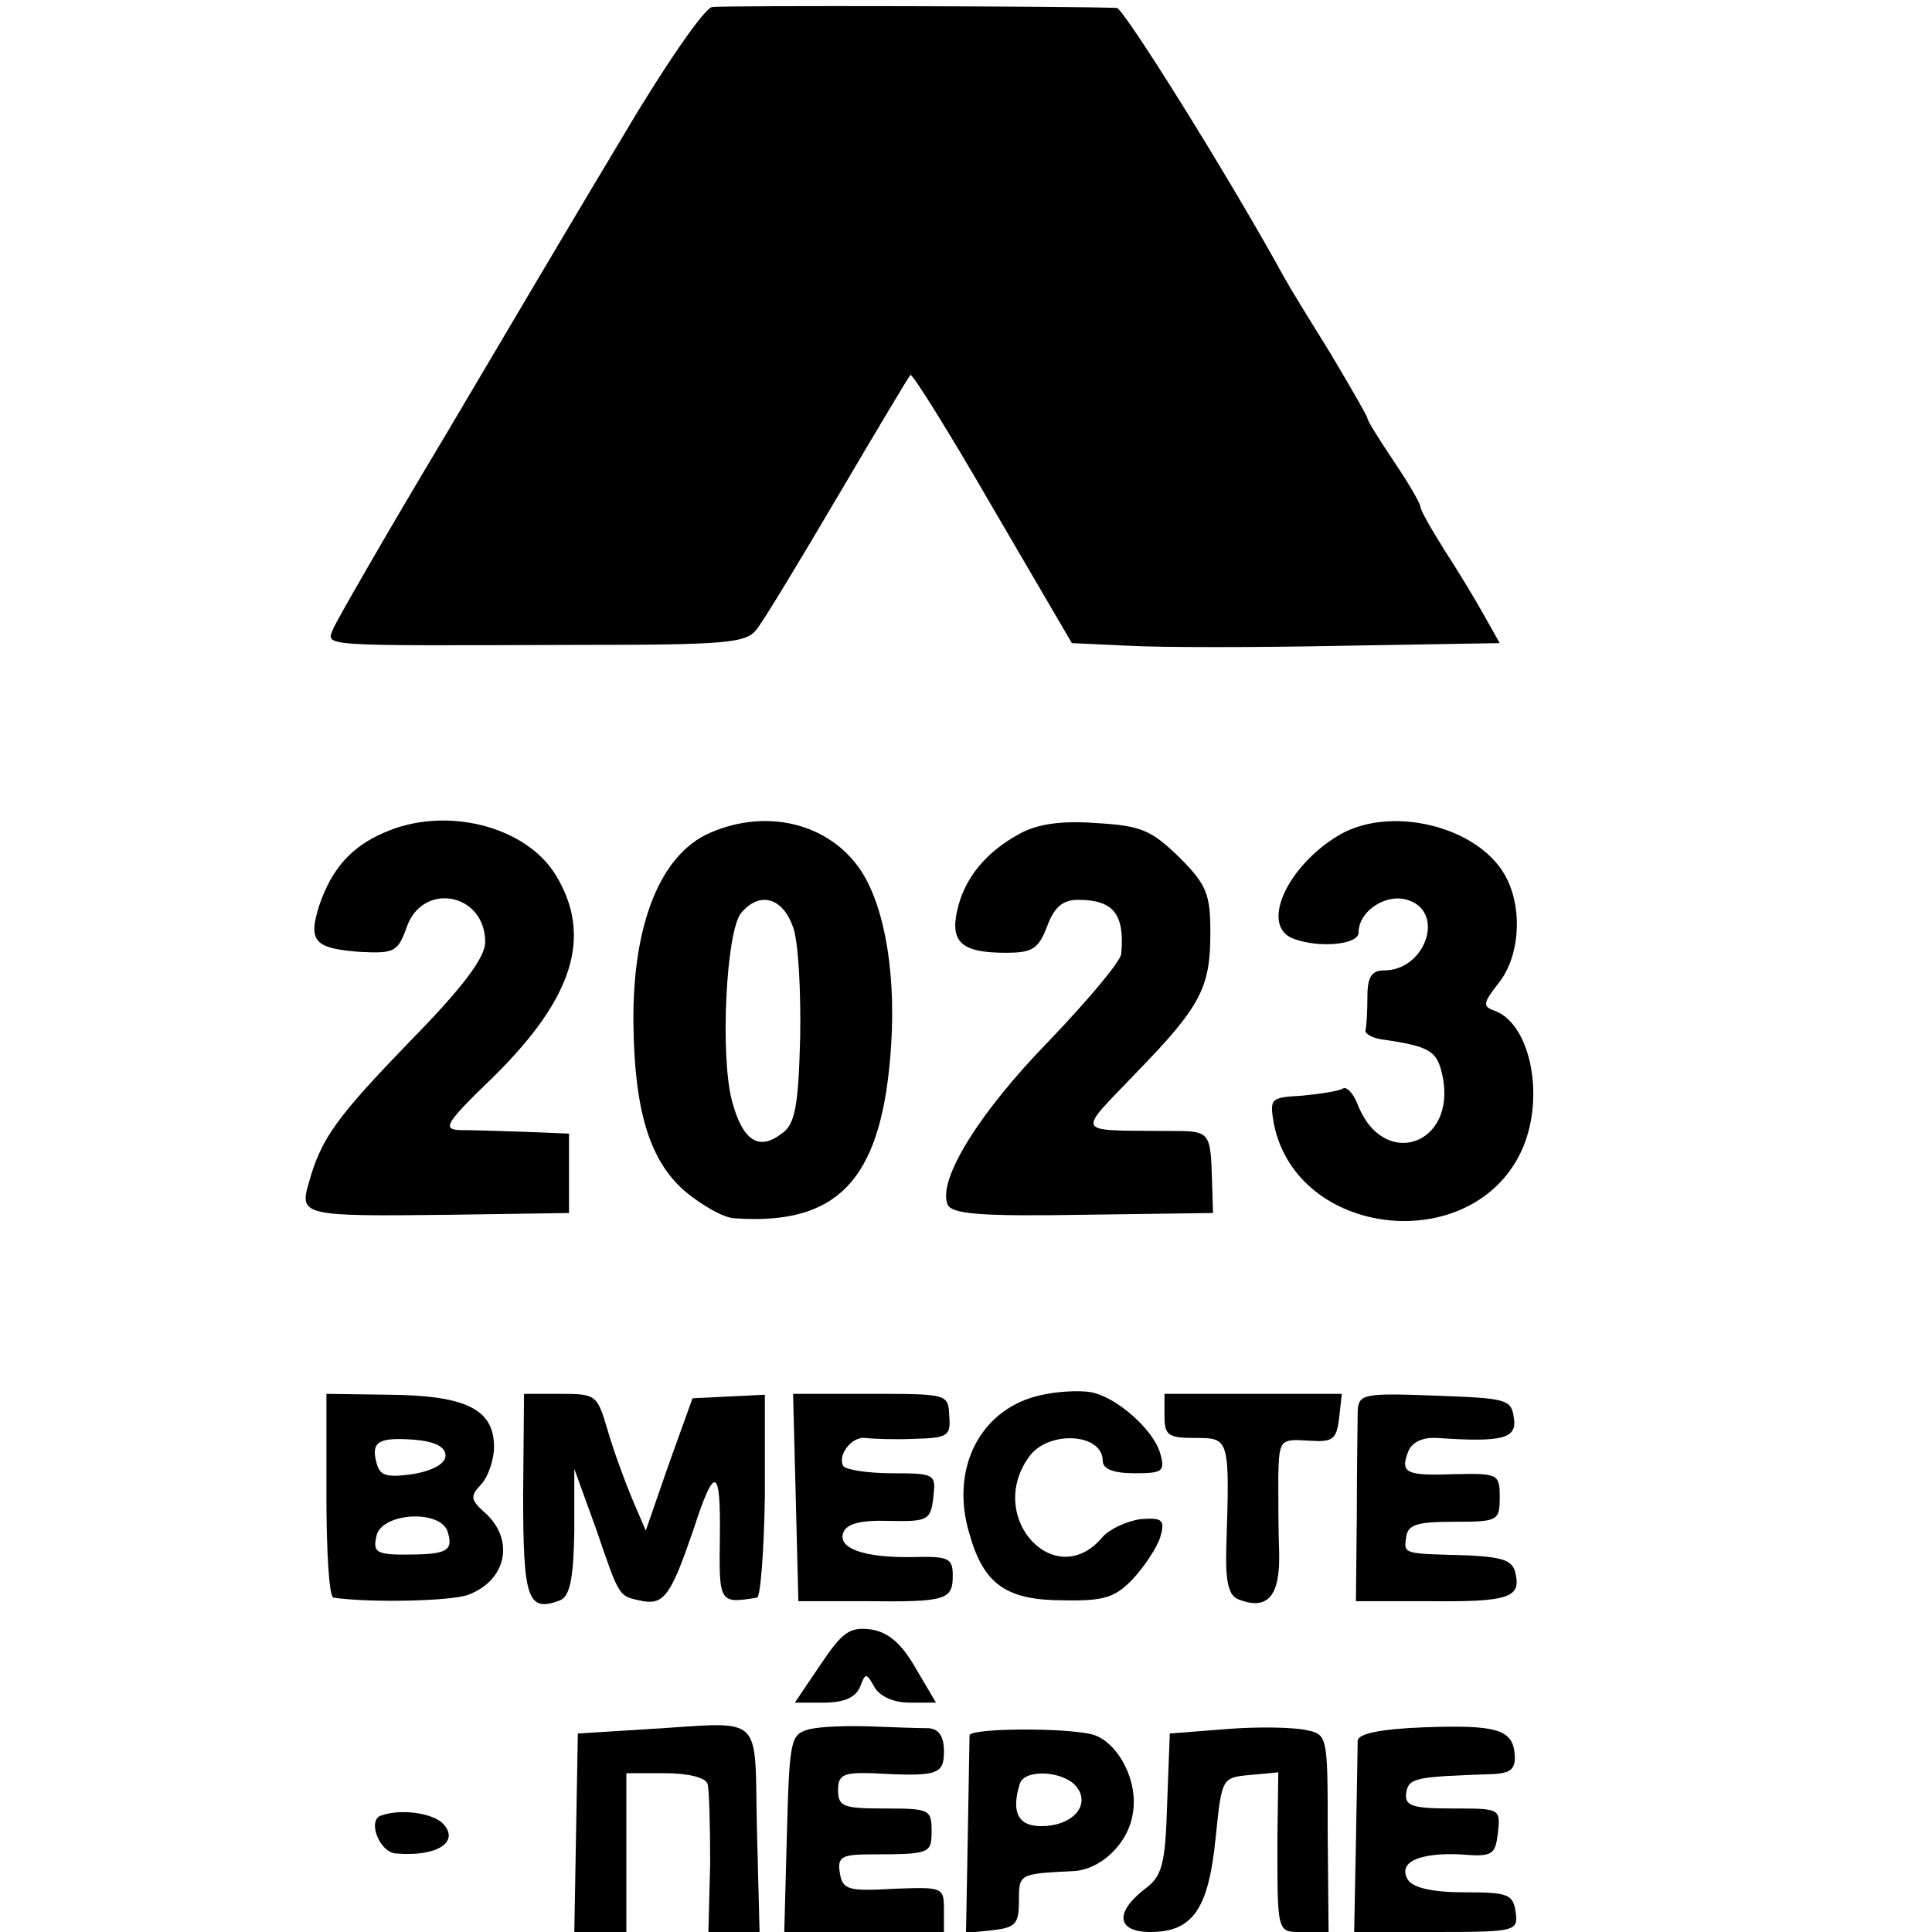
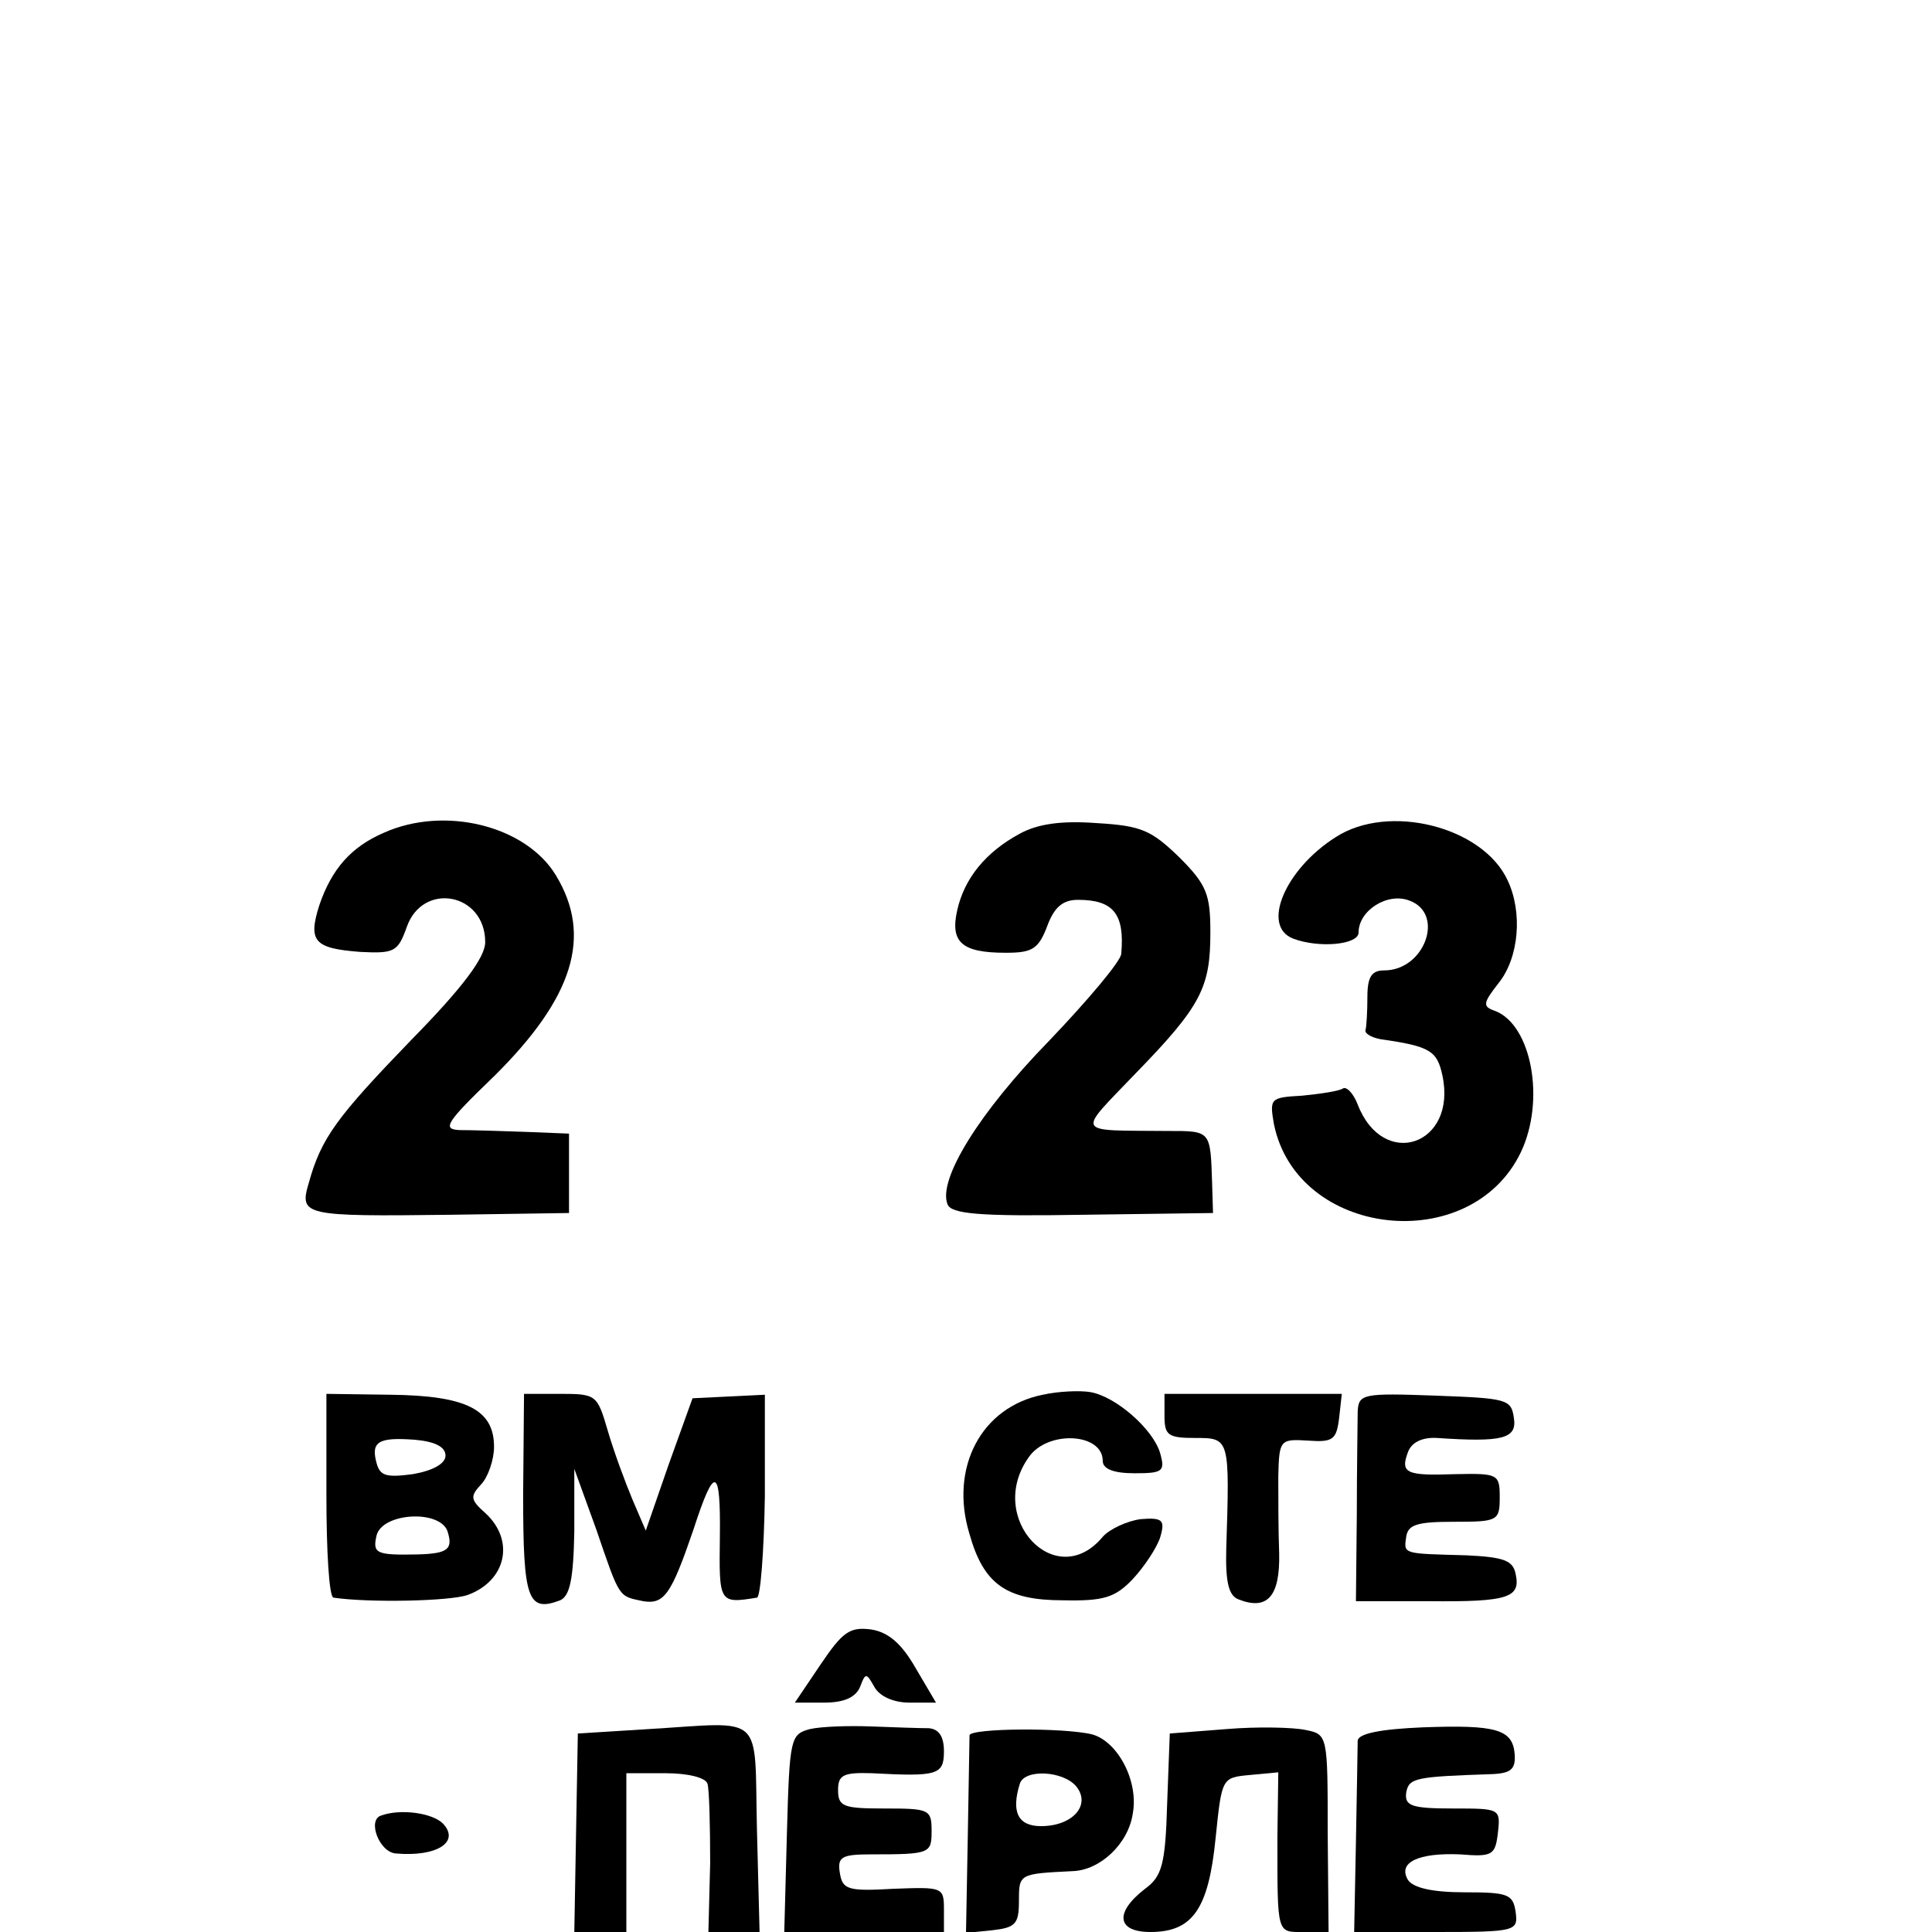
<svg xmlns="http://www.w3.org/2000/svg" version="1.0" width="219pt" height="219pt" viewBox="0 0 219 219" preserveAspectRatio="xMidYMid meet">
  <g transform="translate(0,219) scale(0.1,-0.1)" fill="#000000" stroke="none">
-     <path d="M807 2182 c-9 -2 -54 -67 -100 -145 -47 -78 -138 -232 -203 -342 -66 -110 -122 -208 -126 -217 -8 -21 -23 -20 277 -19 170 0 191 2 203 18 8 10 49 78 92 151 43 73 80 135 82 137 2 2 44 -65 93 -150 l90 -154 65 -3 c36 -2 145 -2 242 0 l178 3 -18 32 c-10 18 -30 51 -45 74 -15 24 -27 45 -27 49 0 3 -13 26 -30 51 -16 24 -30 46 -30 49 0 2 -19 35 -41 72 -23 37 -47 76 -53 87 -63 115 -182 305 -190 306 -45 2 -446 3 -459 1z" />
    <path d="M435 1246 c-37 -16 -59 -41 -73 -82 -13 -41 -6 -49 46 -53 39 -2 43 0 53 28 18 52 89 39 89 -17 0 -17 -25 -51 -84 -111 -84 -87 -102 -111 -116 -162 -11 -37 -6 -38 160 -36 l135 2 0 45 0 45 -50 2 c-27 1 -61 2 -74 2 -20 1 -16 8 39 61 90 89 112 159 70 228 -34 56 -126 79 -195 48z" />
-     <path d="M805 1246 c-56 -24 -88 -103 -87 -215 1 -99 18 -156 58 -191 19 -16 45 -31 57 -31 115 -8 164 42 176 181 8 90 -5 170 -33 213 -36 54 -107 71 -171 43z m94 -107 c6 -16 9 -73 8 -126 -2 -78 -6 -98 -21 -108 -26 -20 -44 -8 -56 36 -14 51 -7 193 10 214 21 25 47 18 59 -16z" />
    <path d="M1156 1245 c-39 -21 -63 -51 -71 -87 -8 -36 5 -48 55 -48 30 0 37 4 47 30 8 22 18 30 35 30 40 0 53 -16 49 -61 0 -8 -38 -53 -82 -99 -79 -81 -126 -157 -115 -185 4 -11 35 -14 153 -12 l148 2 -1 33 c-2 61 -1 60 -51 60 -106 1 -103 -5 -36 65 75 77 85 98 85 160 0 43 -4 54 -35 85 -32 31 -43 36 -94 39 -40 3 -67 -1 -87 -12z" />
    <path d="M1514 1241 c-57 -36 -85 -101 -48 -115 29 -11 74 -7 74 7 0 25 33 46 58 36 40 -15 17 -79 -29 -79 -14 0 -19 -7 -19 -30 0 -16 -1 -33 -2 -37 -2 -4 6 -9 17 -11 56 -8 64 -13 70 -41 17 -79 -67 -108 -96 -33 -5 13 -13 21 -17 18 -5 -3 -26 -6 -46 -8 -36 -2 -37 -3 -32 -32 26 -129 223 -151 280 -32 28 59 12 144 -29 160 -15 5 -14 9 4 32 23 29 27 80 10 116 -28 61 -135 88 -195 49z" />
    <path d="M1182 609 c-70 -14 -106 -83 -83 -158 16 -57 42 -75 106 -75 46 -1 59 3 79 24 13 14 27 35 31 47 6 20 3 23 -22 21 -15 -2 -35 -11 -43 -20 -53 -64 -133 21 -84 90 21 31 84 28 84 -4 0 -9 12 -14 36 -14 32 0 35 2 29 23 -8 27 -50 64 -79 69 -12 2 -36 1 -54 -3z" />
    <path d="M370 495 c0 -63 3 -115 8 -116 41 -6 132 -4 152 3 44 16 54 62 20 93 -17 15 -17 19 -5 32 8 8 15 28 15 43 0 42 -31 58 -117 59 l-73 1 0 -115z m135 45 c0 -9 -14 -17 -37 -21 -30 -4 -37 -2 -41 12 -7 25 2 30 43 27 23 -2 35 -8 35 -18z m2 -85 c7 -21 1 -26 -33 -27 -48 -1 -52 1 -47 22 7 25 70 29 80 5z" />
    <path d="M593 496 c0 -119 5 -134 42 -120 11 5 15 24 16 78 l0 71 25 -69 c27 -79 25 -75 53 -81 24 -4 32 8 57 81 24 74 31 72 30 -8 -1 -75 -1 -76 42 -69 4 0 8 52 9 115 l0 115 -41 -2 -41 -2 -27 -75 -26 -75 -15 35 c-8 19 -21 54 -28 78 -12 41 -13 42 -54 42 l-41 0 -1 -114z" />
-     <path d="M902 493 l3 -118 75 0 c92 -1 100 1 100 29 0 20 -5 22 -45 21 -56 -1 -86 10 -79 28 4 10 20 14 52 13 44 -1 47 1 50 27 3 26 2 27 -47 27 -27 0 -52 4 -55 8 -7 12 9 34 25 32 8 -1 33 -2 55 -1 38 1 42 3 40 26 -1 25 -2 25 -89 25 l-88 0 3 -117z" />
    <path d="M1320 585 c0 -22 4 -25 35 -25 39 0 39 0 35 -126 -1 -38 3 -53 14 -57 33 -13 47 4 46 52 -1 25 -1 65 -1 88 1 41 2 42 34 40 28 -2 32 1 35 26 l3 27 -100 0 -101 0 0 -25z" />
    <path d="M1539 590 c0 -11 -1 -64 -1 -117 l-1 -98 82 0 c91 -1 105 4 99 31 -3 15 -13 19 -56 21 -72 2 -71 1 -68 21 2 14 13 17 54 17 50 0 52 1 52 28 0 26 -2 27 -50 26 -56 -2 -63 1 -54 25 4 11 16 17 33 16 74 -5 91 -1 87 23 -3 21 -8 22 -89 25 -82 3 -87 2 -88 -18z" />
    <path d="M930 303 l-29 -43 33 0 c23 0 36 6 41 18 6 16 7 16 16 0 6 -11 22 -18 40 -18 l30 0 -23 39 c-16 28 -31 41 -51 44 -24 3 -32 -3 -57 -40z" />
    <path d="M735 230 l-80 -5 -2 -112 -2 -113 30 0 29 0 0 90 0 90 44 0 c26 0 46 -5 48 -12 2 -7 3 -48 3 -90 l-2 -78 29 0 29 0 -3 117 c-3 133 10 121 -123 113z" />
    <path d="M918 230 c-22 -6 -23 -10 -26 -118 l-3 -112 91 0 90 0 0 26 c0 25 -2 25 -57 23 -52 -3 -58 -1 -61 18 -3 18 2 21 35 21 68 0 69 1 69 27 0 24 -3 25 -53 25 -47 0 -53 2 -53 21 0 17 6 20 38 19 75 -4 82 -2 82 25 0 17 -6 25 -17 26 -10 0 -39 1 -65 2 -26 1 -57 0 -70 -3z" />
    <path d="M1390 230 l-64 -5 -3 -80 c-2 -69 -6 -82 -25 -96 -35 -27 -32 -49 6 -49 48 0 66 26 74 107 7 68 7 68 39 71 l32 3 -1 -73 c0 -112 -1 -108 30 -108 l28 0 -1 112 c0 111 0 112 -25 117 -14 3 -54 4 -90 1z" />
    <path d="M1613 232 c-48 -2 -73 -7 -74 -15 0 -7 -1 -58 -2 -115 l-2 -102 93 0 c91 0 93 1 90 23 -3 20 -9 22 -58 22 -36 0 -58 5 -64 14 -12 20 12 31 59 29 37 -3 40 -1 43 25 3 27 2 27 -51 27 -47 0 -55 3 -53 18 3 17 11 18 98 21 21 1 26 6 25 22 -2 29 -21 34 -104 31z" />
    <path d="M1099 223 c0 -5 -1 -57 -2 -116 l-2 -108 30 3 c26 3 30 7 30 33 0 31 0 31 61 34 31 1 63 31 68 65 7 37 -17 82 -46 90 -33 8 -138 7 -139 -1z m121 -58 c17 -21 -4 -45 -40 -45 -26 0 -34 16 -24 48 5 17 49 15 64 -3z" />
    <path d="M432 132 c-16 -5 -2 -42 17 -43 46 -4 73 13 53 34 -12 12 -48 17 -70 9z" />
  </g>
</svg>